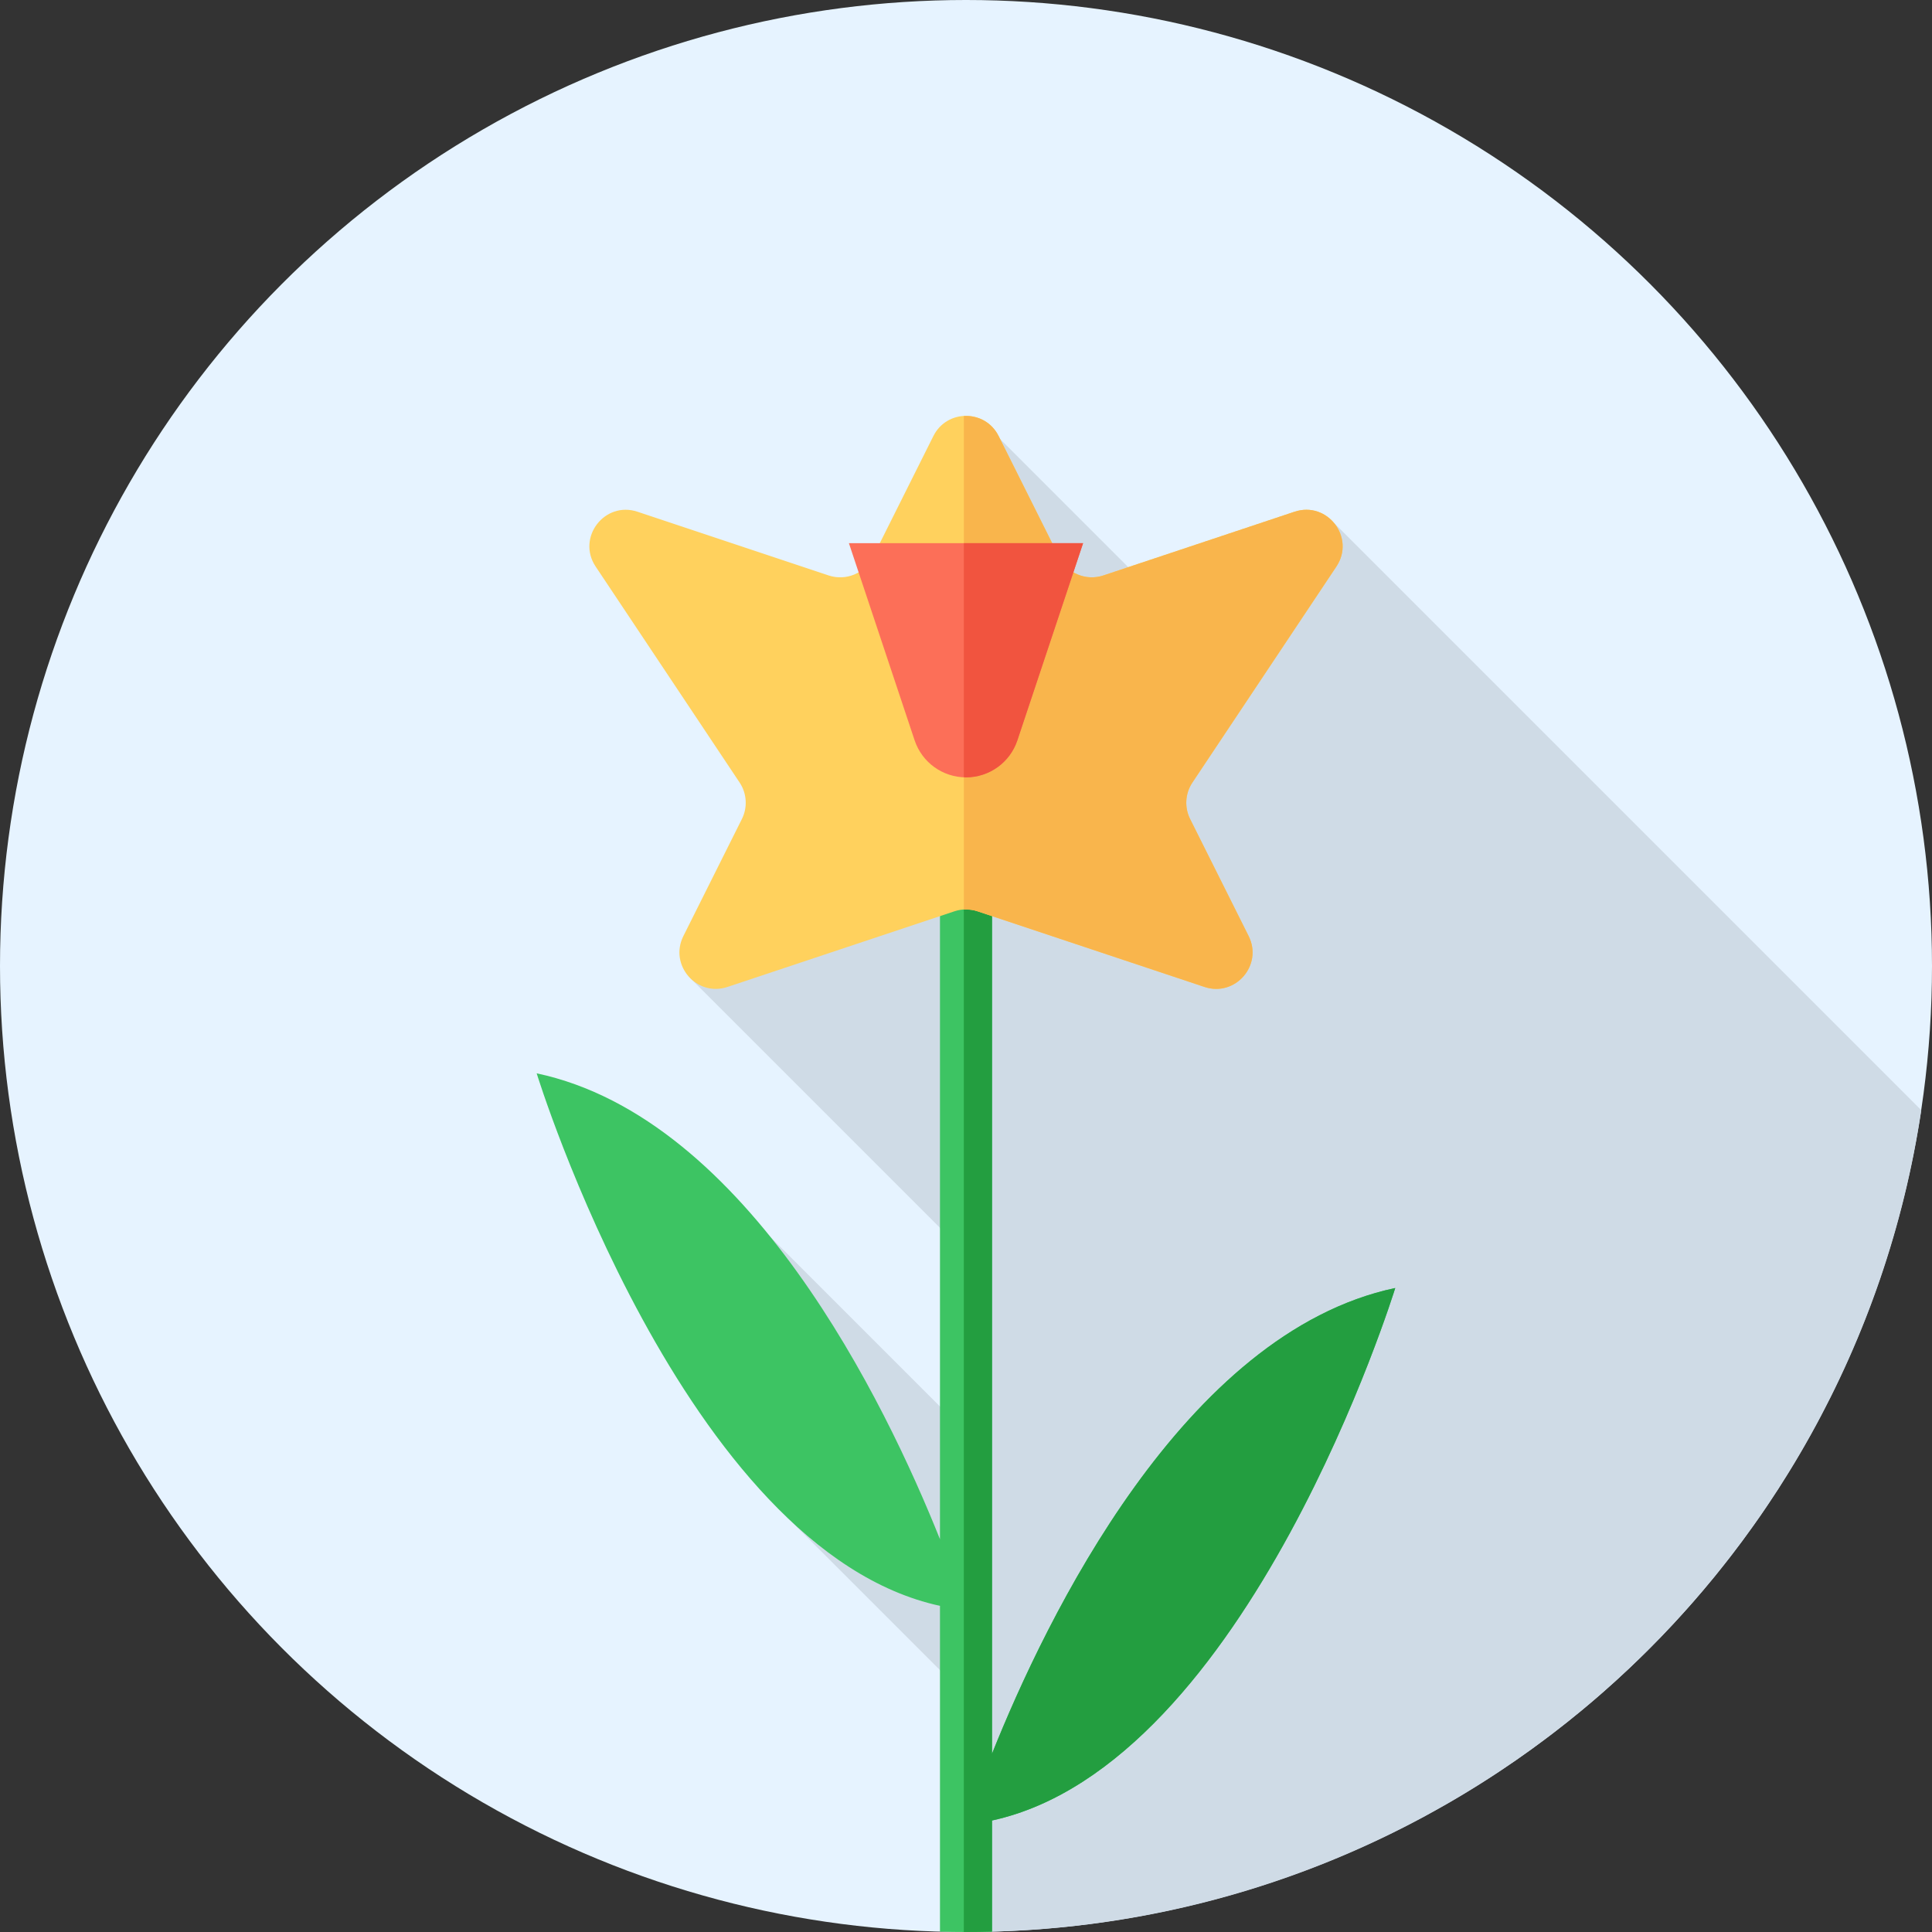
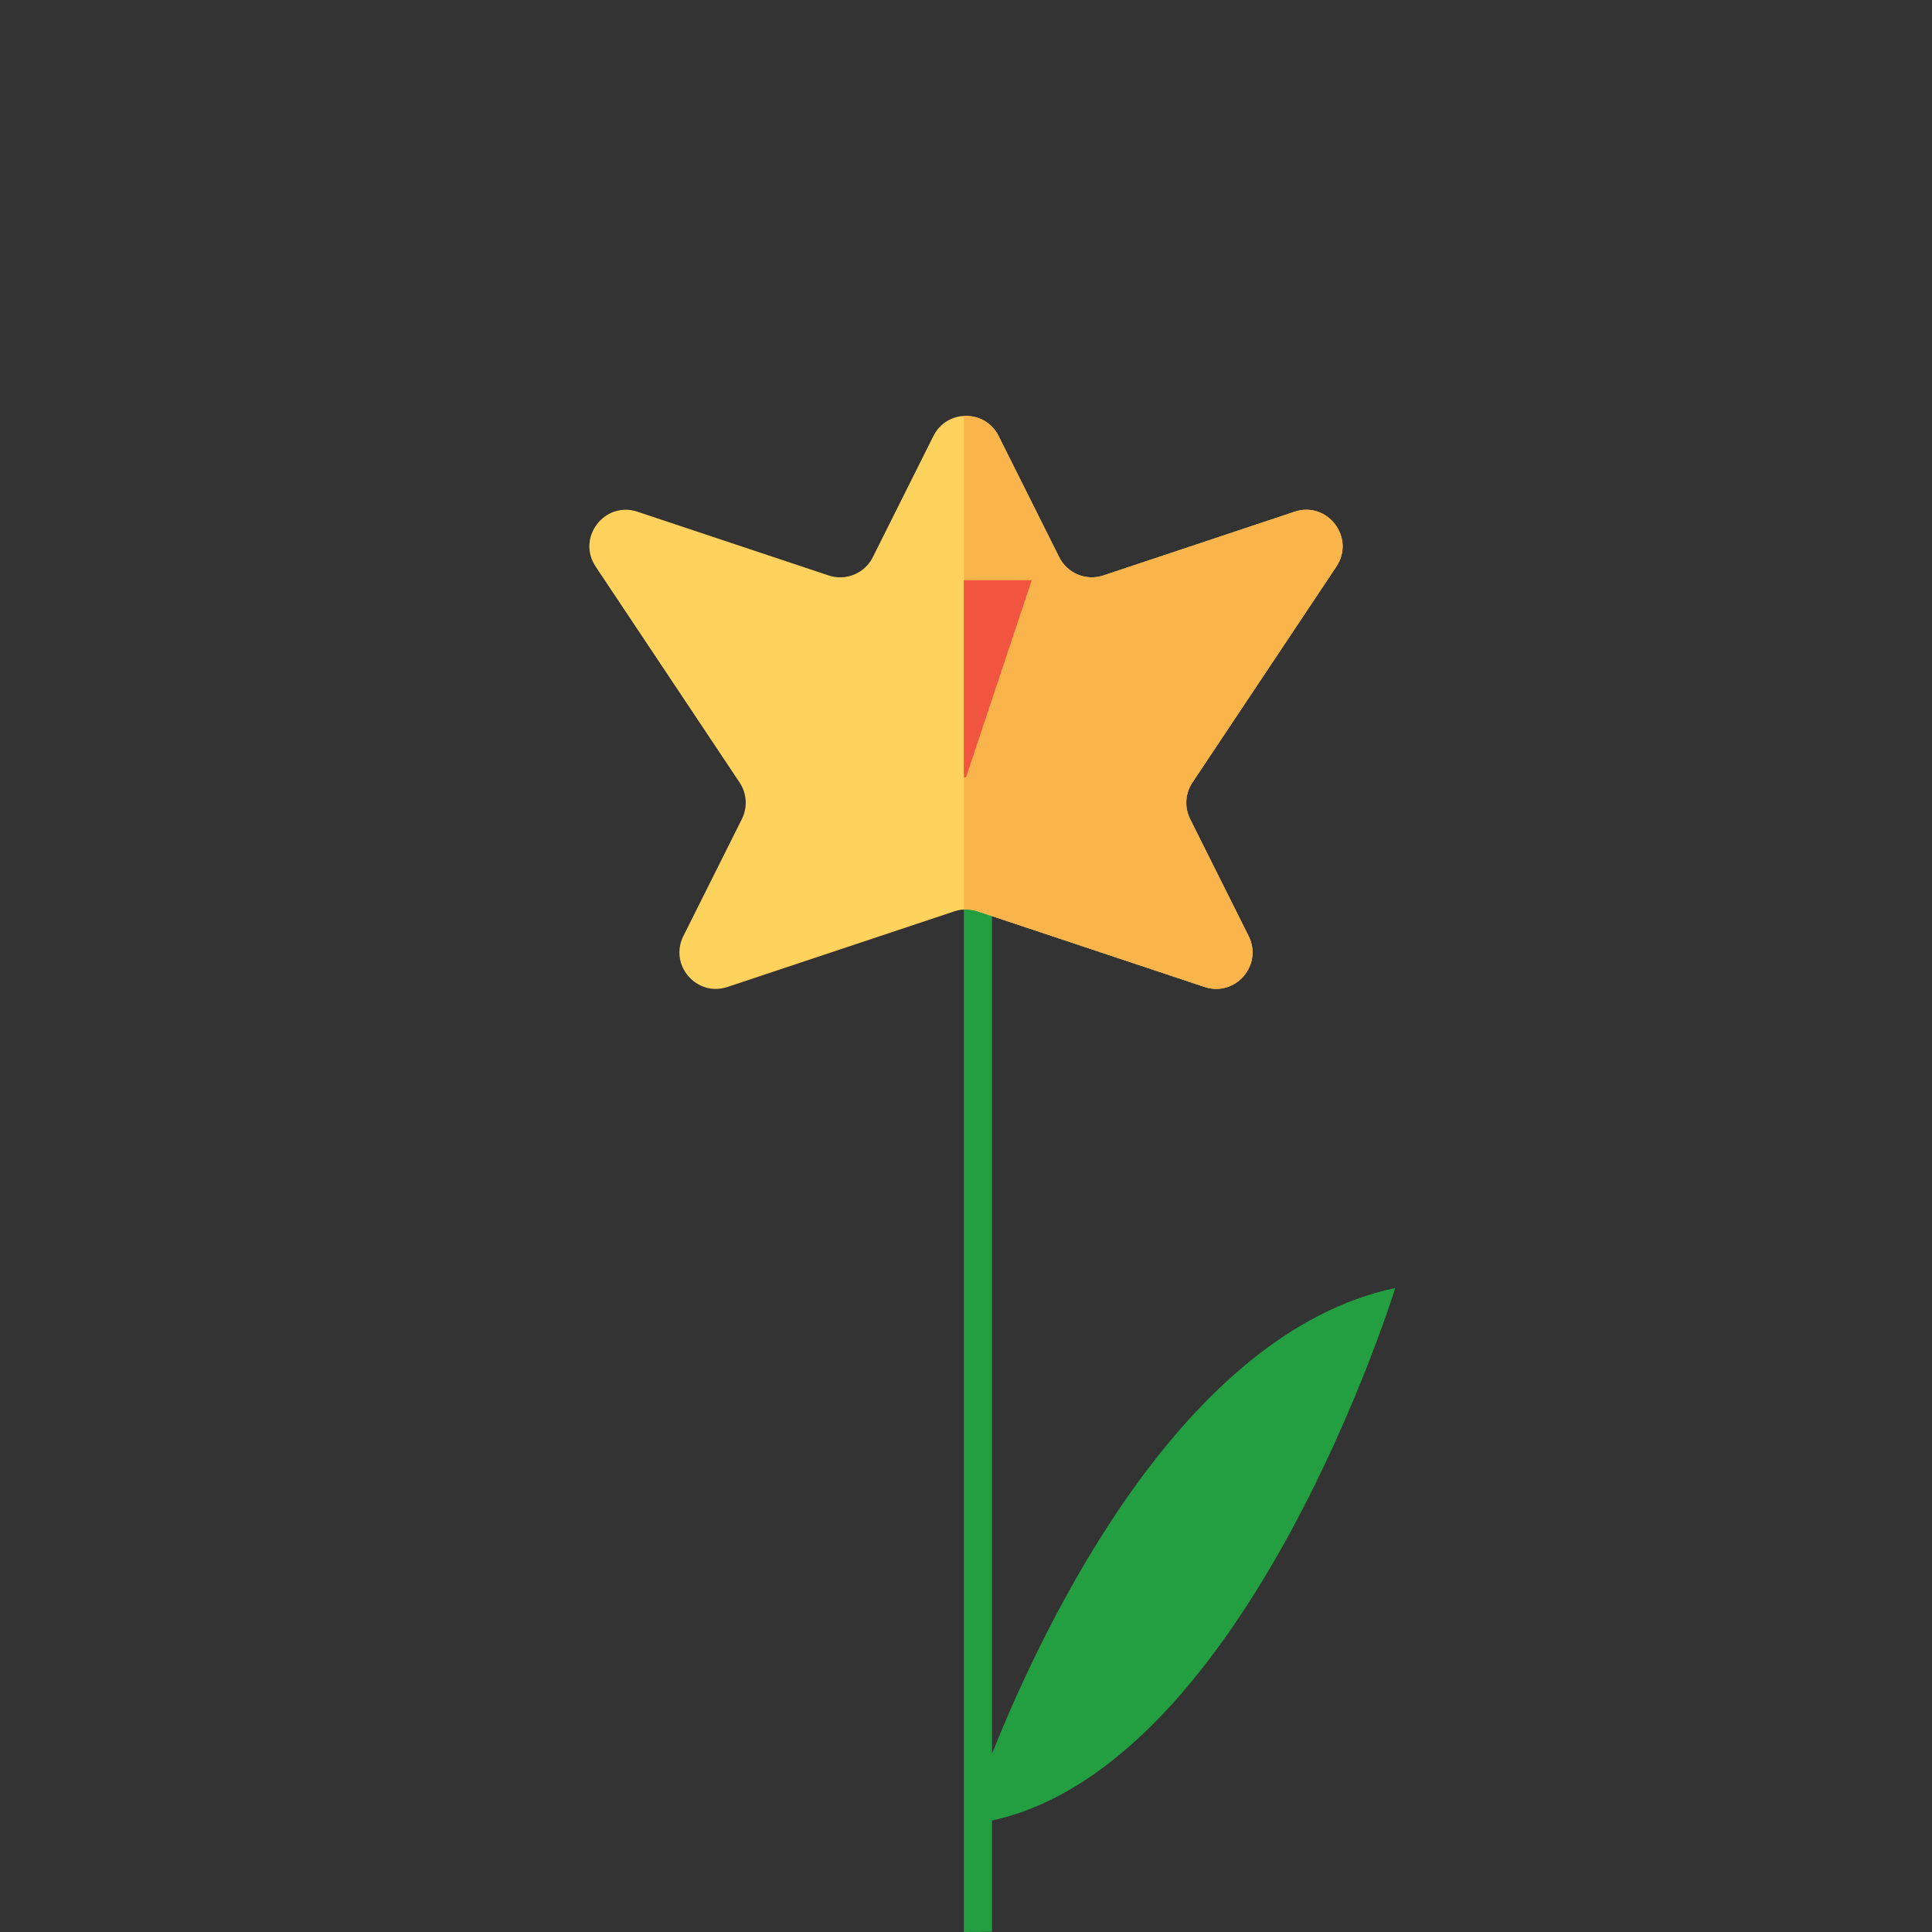
<svg xmlns="http://www.w3.org/2000/svg" height="800px" width="800px" version="1.1" id="Layer_1" viewBox="0 0 512 512" xml:space="preserve">
  <rect x="0" y="0" width="512" height="512" fill="#333333" stroke="none" />
-   <circle style="fill:#E6F3FF;" cx="256" cy="256" r="256" />
-   <path style="fill:#CFDBE6;" d="M256,512c128.4,0,234.713-94.532,253.159-217.793L353.451,138.499l-33.614,32.652l-60.269-60.269  l-1.024,106.281l-76.017,41.641l74.893,74.893l-0.452,46.909l-52.734-52.734l-18.846,31.054l24.44,44.396l46.471,46.473l-0.6,62.202  C255.8,511.997,255.9,512,256,512z" />
-   <path style="fill:#3DC463;" d="M369.755,341.333c-56.06,11.871-92.517,87.552-106.86,123.414V227.556h-13.791v180.362  c-14.326-35.838-50.793-111.595-106.882-123.473c0,0,38.959,126.367,106.882,141.124v86.337c2.291,0.06,4.589,0.095,6.896,0.095  c2.307,0,4.605-0.034,6.896-0.095v-29.453C330.805,467.672,369.755,341.333,369.755,341.333z" />
  <path style="fill:#239E40;" d="M262.896,464.748V227.556h-7.47v284.436c0.191,0,0.383,0.009,0.574,0.009  c2.307,0,4.605-0.034,6.896-0.095v-29.453c67.91-14.781,106.86-141.119,106.86-141.119  C313.696,353.204,277.237,428.885,262.896,464.748z" />
  <path style="fill:#FFD15D;" d="M264.644,115.55l16.053,32.106c2.151,4.301,7.137,6.366,11.698,4.846l50.662-16.887  c8.73-2.91,16.201,6.871,11.097,14.527l-38.155,57.232c-1.924,2.886-2.153,6.58-0.603,9.681l15.503,31.006  c3.849,7.701-3.532,16.212-11.698,13.49l-60.145-20.049c-1.984-0.662-4.129-0.662-6.111,0l-60.145,20.049  c-8.168,2.722-15.55-5.789-11.698-13.49l15.503-31.006c1.552-3.101,1.321-6.797-0.603-9.681l-38.153-57.232  c-5.104-7.656,2.367-17.437,11.097-14.527l50.662,16.887c4.561,1.52,9.549-0.545,11.698-4.846l16.053-32.106  C250.918,108.427,261.082,108.427,264.644,115.55z" />
  <path style="fill:#F9B54C;" d="M354.154,150.142c5.104-7.656-2.367-17.437-11.097-14.527l-50.662,16.887  c-4.561,1.52-9.549-0.545-11.698-4.846l-16.053-32.106c-1.881-3.76-5.599-5.515-9.218-5.304v130.808  c1.222-0.072,2.453,0.057,3.631,0.45l60.145,20.049c8.168,2.722,15.55-5.789,11.698-13.49l-15.503-31.006  c-1.551-3.101-1.321-6.797,0.603-9.681L354.154,150.142z" />
-   <path style="fill:#FC6F58;" d="M256,206.007L256,206.007c-6.177,0-11.661-3.953-13.614-9.812l-17.417-52.248h62.061l-17.417,52.248  C267.66,202.054,262.177,206.007,256,206.007z" />
-   <path style="fill:#F1543F;" d="M255.426,143.946v62.016c0.193,0.007,0.379,0.045,0.574,0.045c6.177,0,11.66-3.953,13.614-9.812  l17.417-52.248H255.426z" />
+   <path style="fill:#F1543F;" d="M255.426,143.946v62.016c0.193,0.007,0.379,0.045,0.574,0.045l17.417-52.248H255.426z" />
</svg>